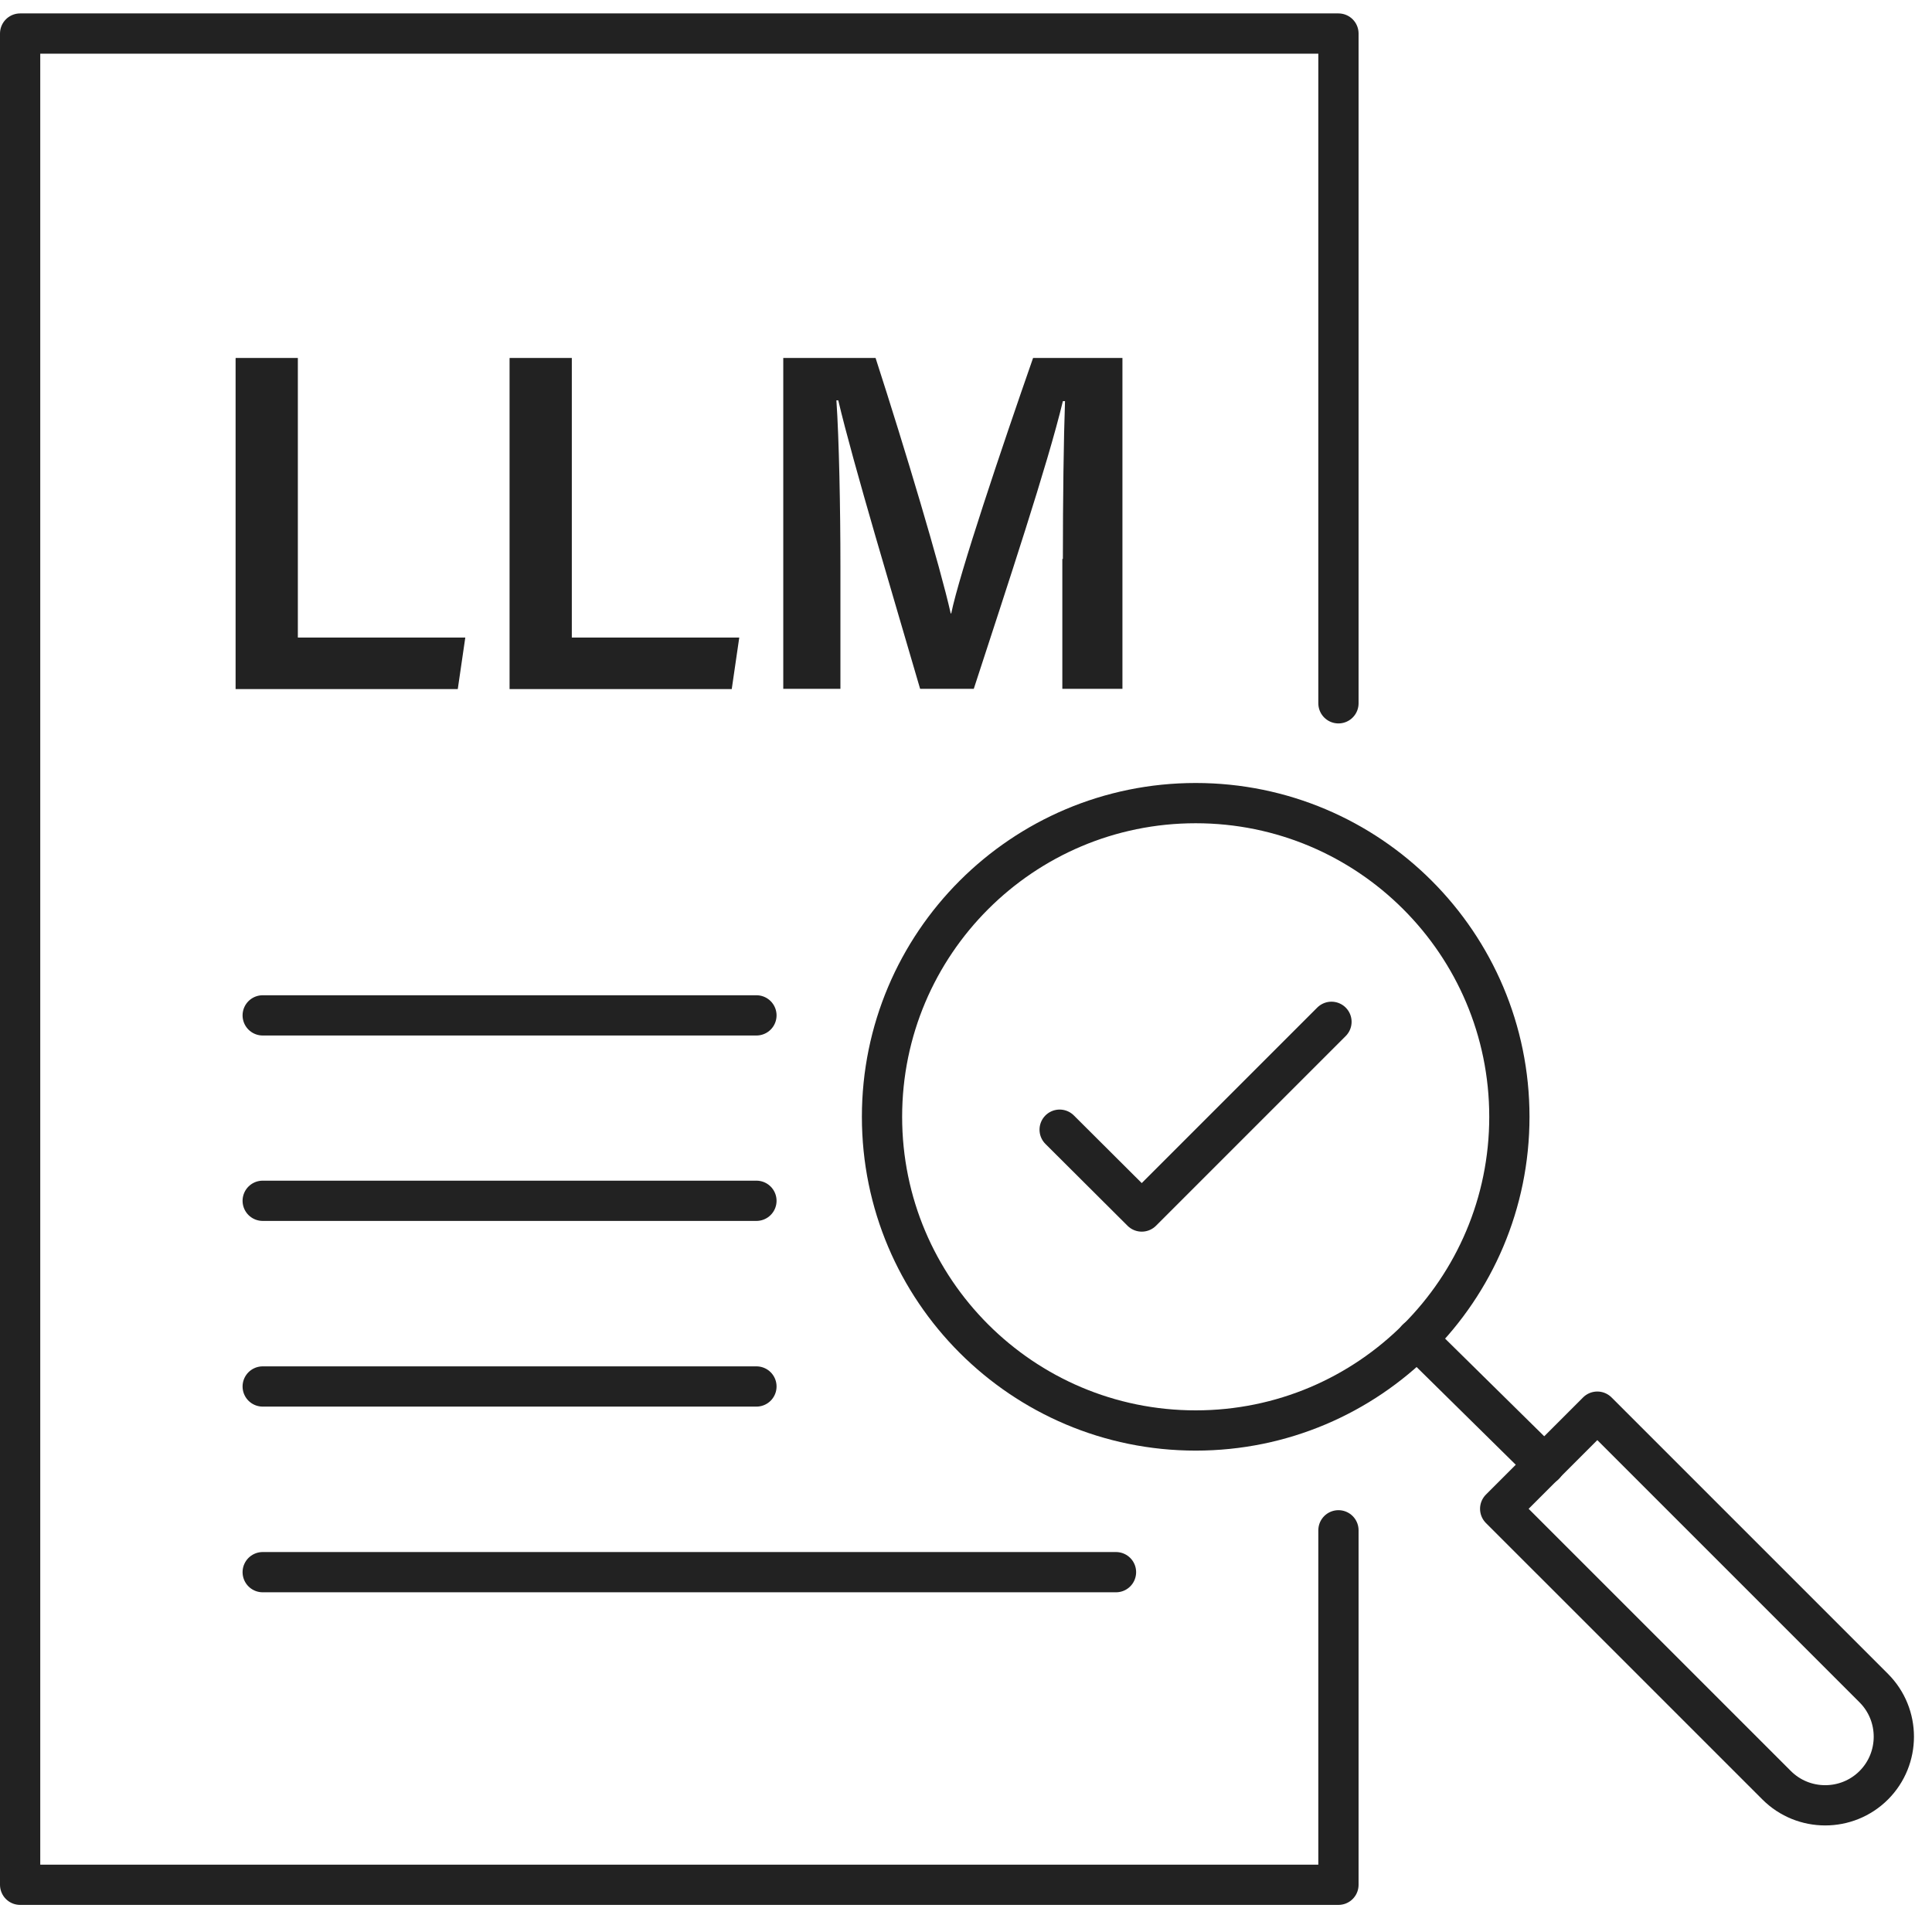
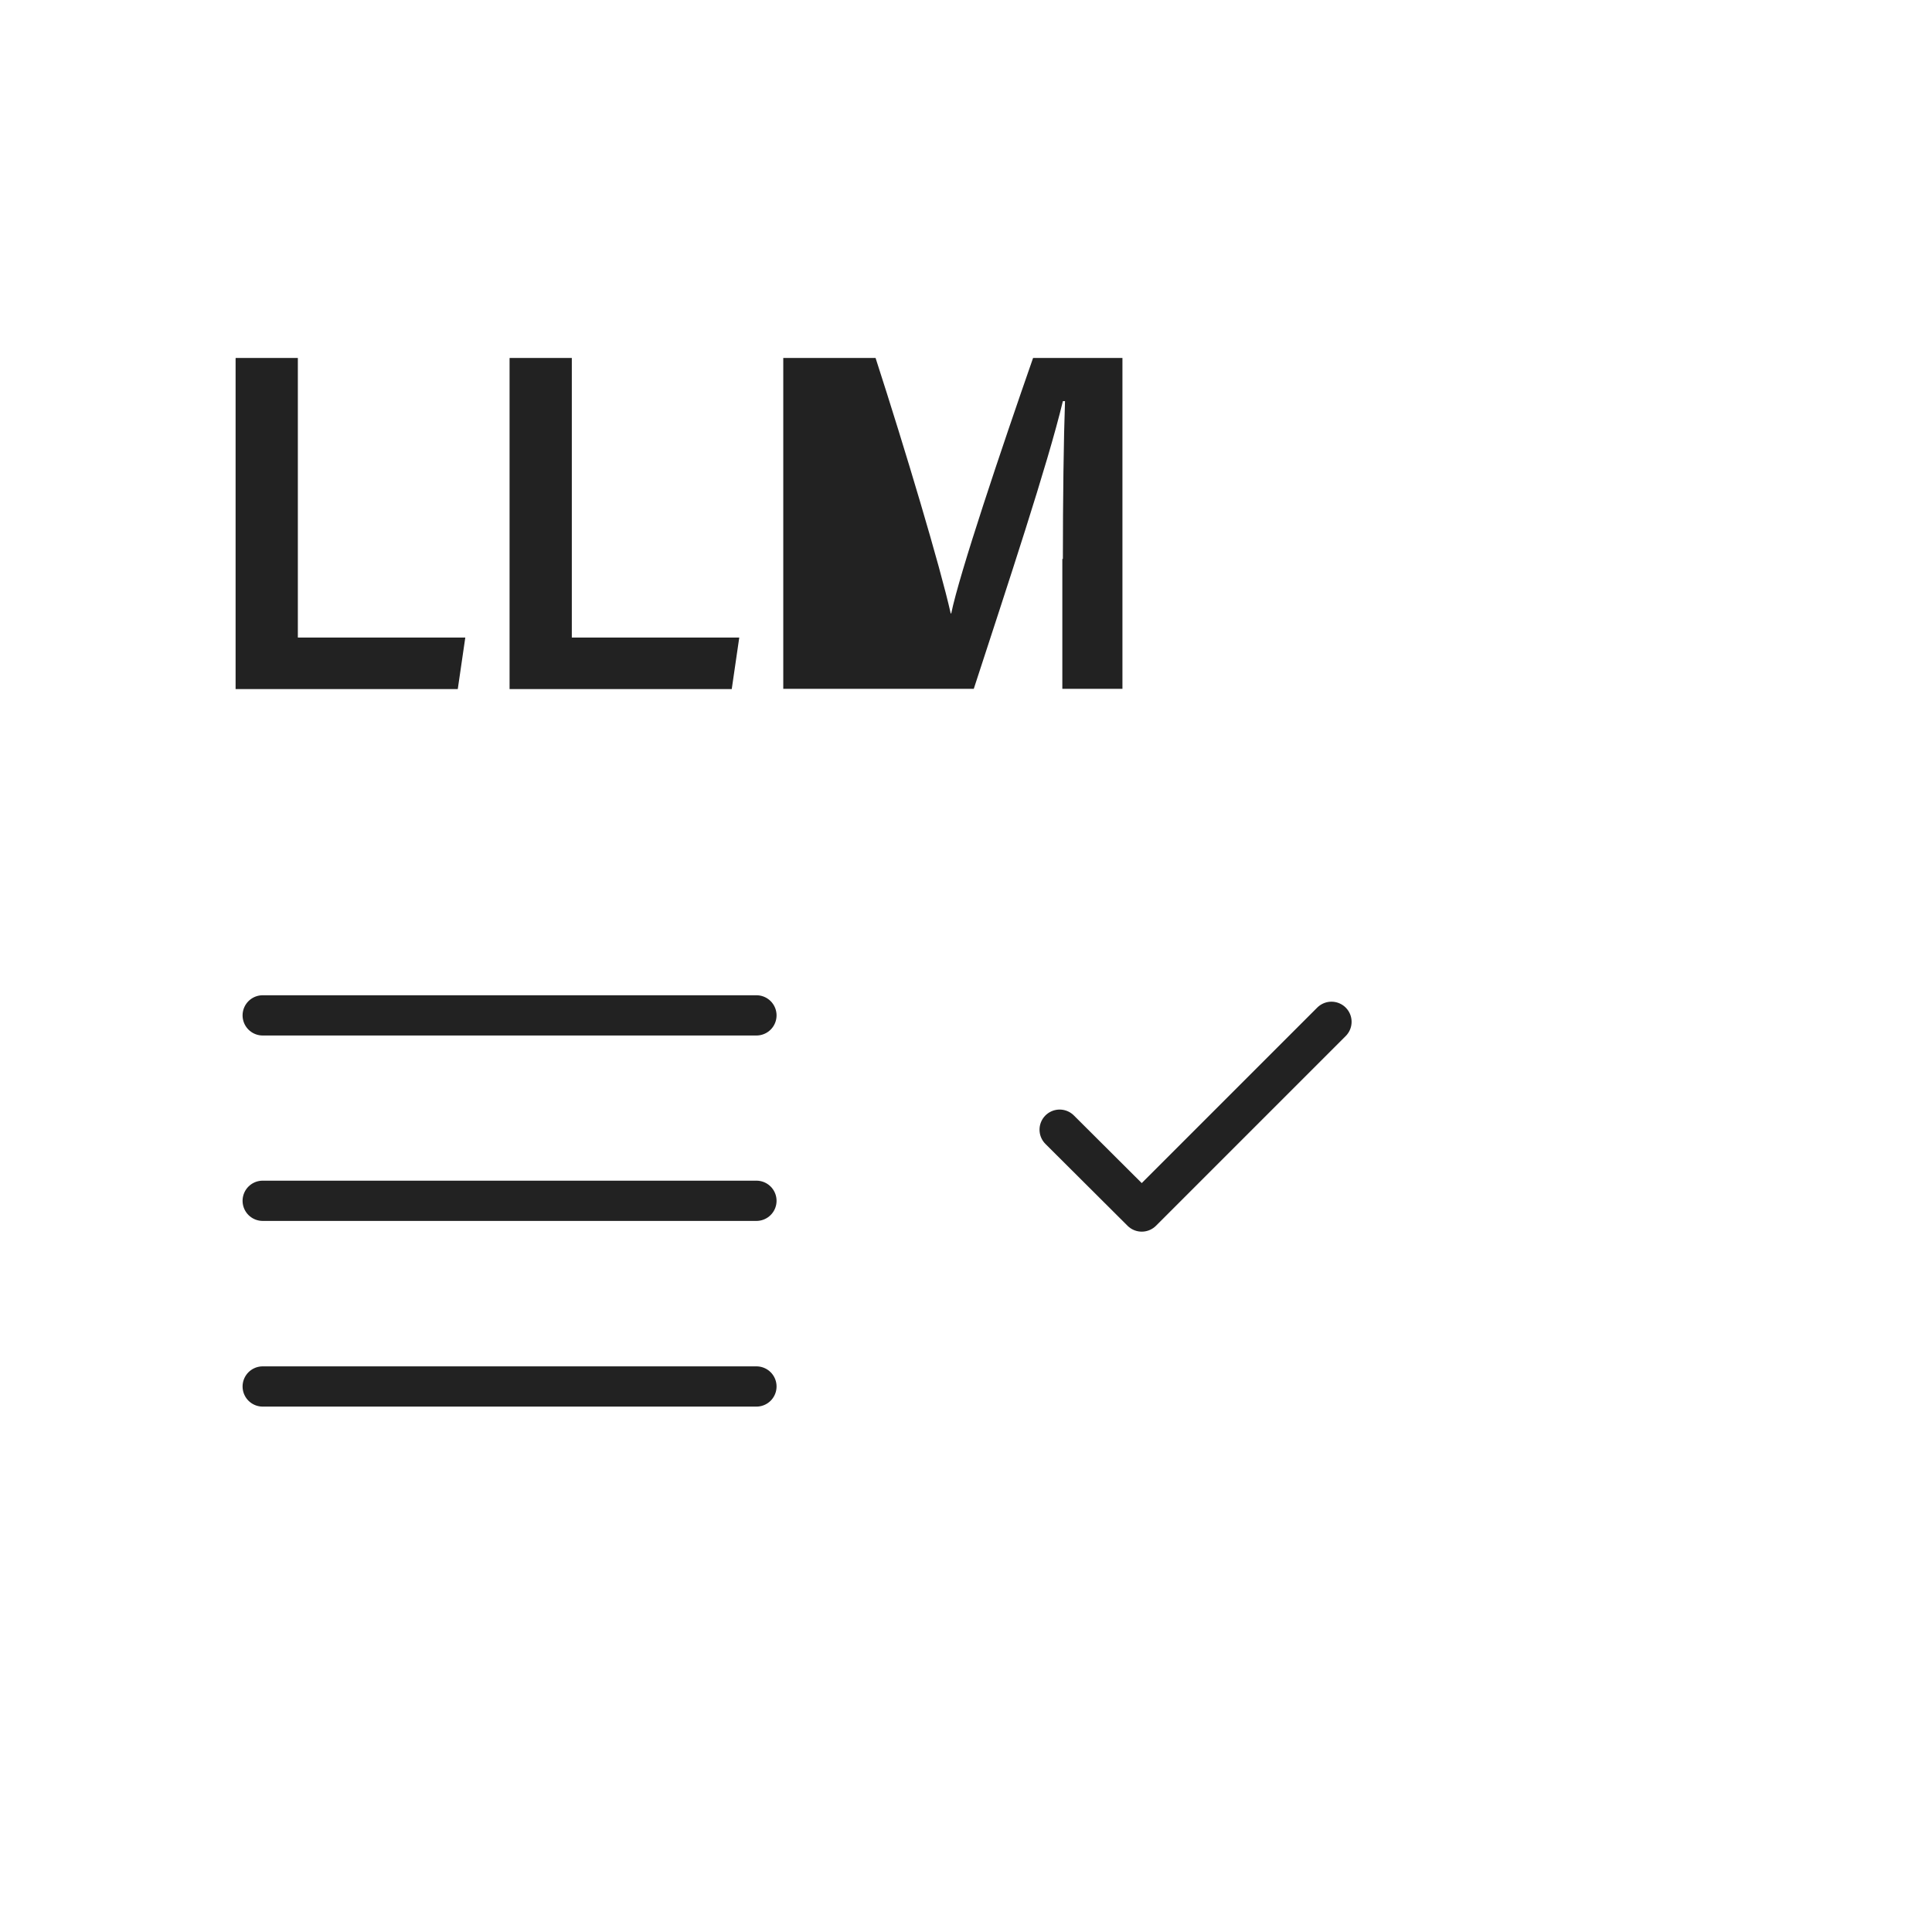
<svg xmlns="http://www.w3.org/2000/svg" width="72" height="72" viewBox="0 0 72 72" fill="none">
  <g clip-path="url(#clip0_8632_182)">
-     <path d="M44.56 53.31C51.016 53.31 56.25 48.076 56.25 41.62C56.25 35.164 51.016 29.93 44.56 29.93C38.104 29.93 32.87 35.164 32.87 41.62C32.87 48.076 38.104 53.31 44.56 53.31Z" stroke="#222222" stroke-width="1.5" stroke-linecap="round" stroke-linejoin="round" />
-     <path d="M66.21 66.531L55.907 56.229L59.527 52.608L69.83 62.911C70.827 63.908 70.827 65.534 69.83 66.531C68.833 67.528 67.207 67.528 66.21 66.531Z" stroke="#222222" stroke-width="1.5" stroke-linecap="round" stroke-linejoin="round" />
-     <path d="M57.56 54.59L52.8 49.9" stroke="#222222" stroke-width="1.5" stroke-linecap="round" stroke-linejoin="round" />
-     <path d="M49.88 57.03V70.24H0.75V1.25H49.88V26.21" stroke="#222222" stroke-width="1.5" stroke-linecap="round" stroke-linejoin="round" />
-     <path d="M9.79 58.59H41.59" stroke="#222222" stroke-width="1.5" stroke-linecap="round" stroke-linejoin="round" />
    <path d="M9.79 51.67H28.19" stroke="#222222" stroke-width="1.5" stroke-linecap="round" stroke-linejoin="round" />
    <path d="M9.79 44.75H28.19" stroke="#222222" stroke-width="1.5" stroke-linecap="round" stroke-linejoin="round" />
    <path d="M9.79 37.84H28.19" stroke="#222222" stroke-width="1.5" stroke-linecap="round" stroke-linejoin="round" />
    <path d="M39.49 42.1L42.55 45.15L49.62 38.08" stroke="#222222" stroke-width="1.5" stroke-linecap="round" stroke-linejoin="round" />
    <path d="M8.79 13.34H11.1V23.76H17.34L17.06 25.68H8.78V13.35L8.79 13.34Z" fill="#222222" />
    <path d="M19 13.34H21.31V23.76H27.55L27.27 25.68H18.99V13.35L19 13.34Z" fill="#222222" />
-     <path d="M39.61 20.83C39.61 18.66 39.64 16.31 39.69 14.95H39.61C39.05 17.29 37.55 21.8 36.29 25.67H34.29C33.33 22.37 31.79 17.26 31.24 14.92H31.17C31.27 16.36 31.32 18.97 31.32 21.08V25.67H29.19V13.34H32.63C33.74 16.77 35.04 21.12 35.43 22.86H35.45C35.75 21.39 37.33 16.69 38.5 13.34H41.83V25.67H39.59V20.83H39.61Z" fill="#222222" />
+     <path d="M39.61 20.83C39.61 18.66 39.64 16.31 39.69 14.95H39.61C39.05 17.29 37.55 21.8 36.29 25.67H34.29H31.17C31.27 16.36 31.32 18.97 31.32 21.08V25.67H29.19V13.34H32.63C33.74 16.77 35.04 21.12 35.43 22.86H35.45C35.75 21.39 37.33 16.69 38.5 13.34H41.83V25.67H39.59V20.83H39.61Z" fill="#222222" />
  </g>
  <defs>
    <clipPath id="clip0_8632_182">
      <rect width="72" height="71" fill="white" transform="translate(0 0.5)" />
    </clipPath>
  </defs>
</svg>